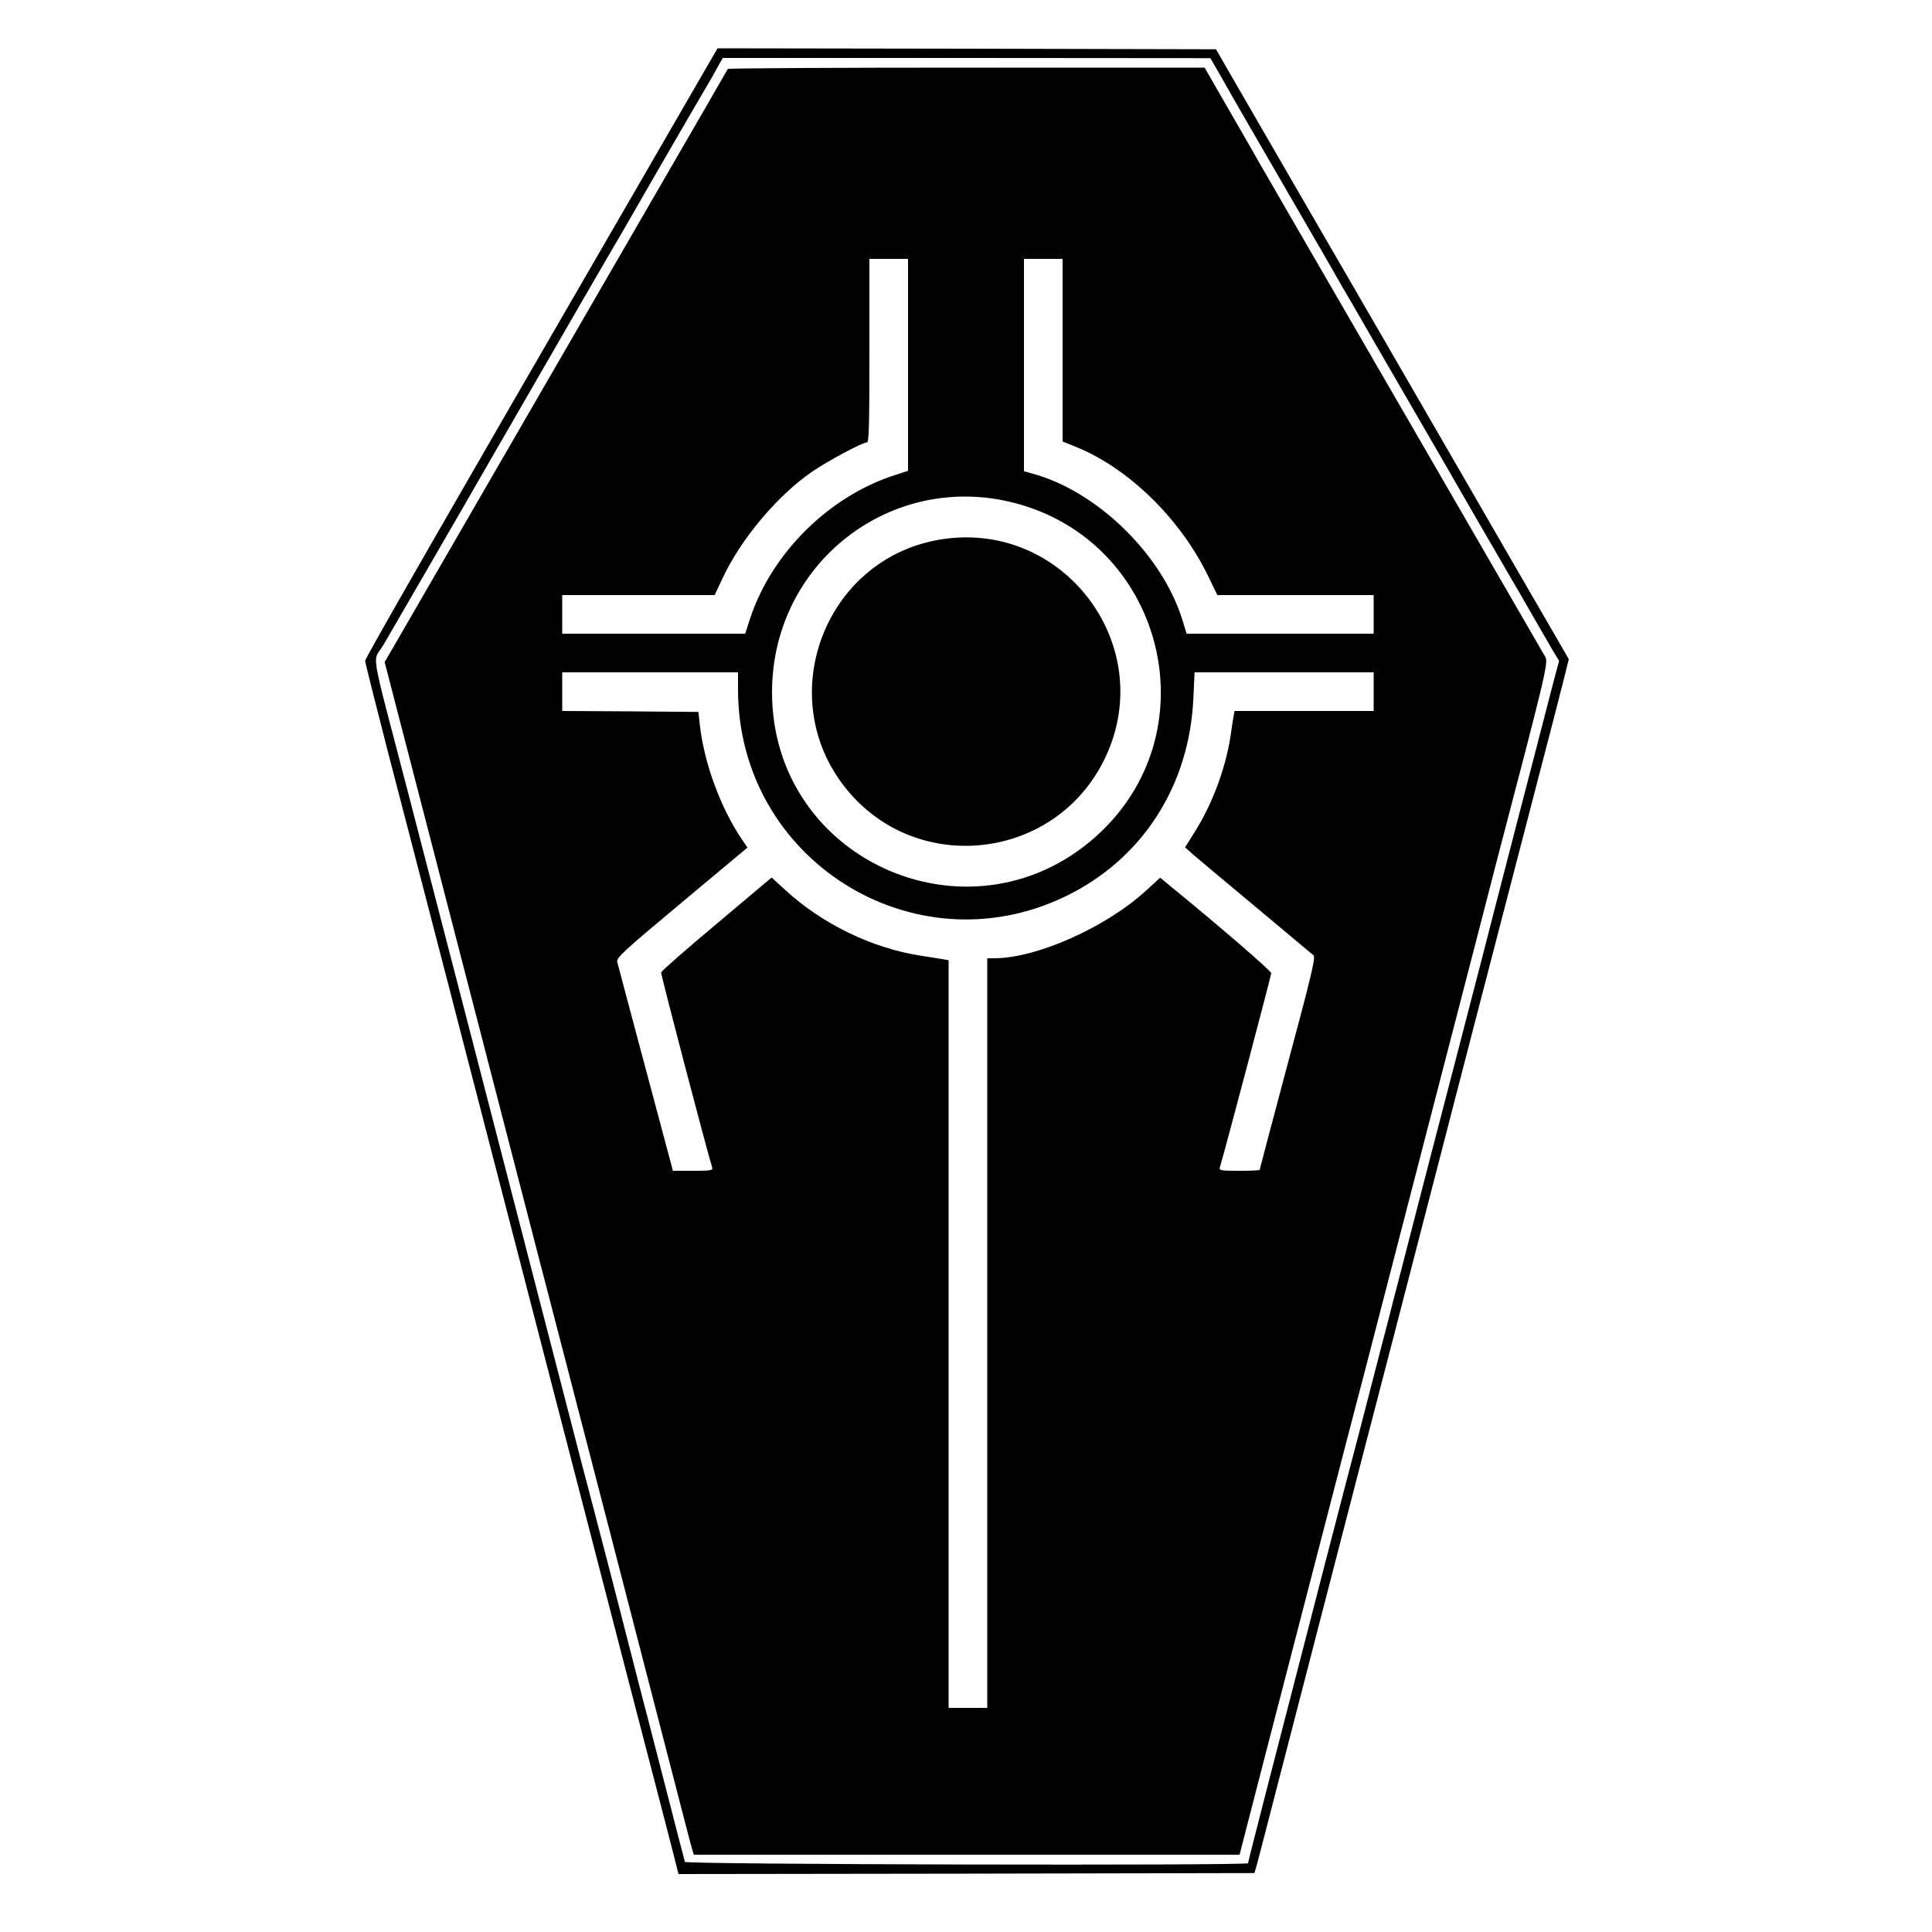
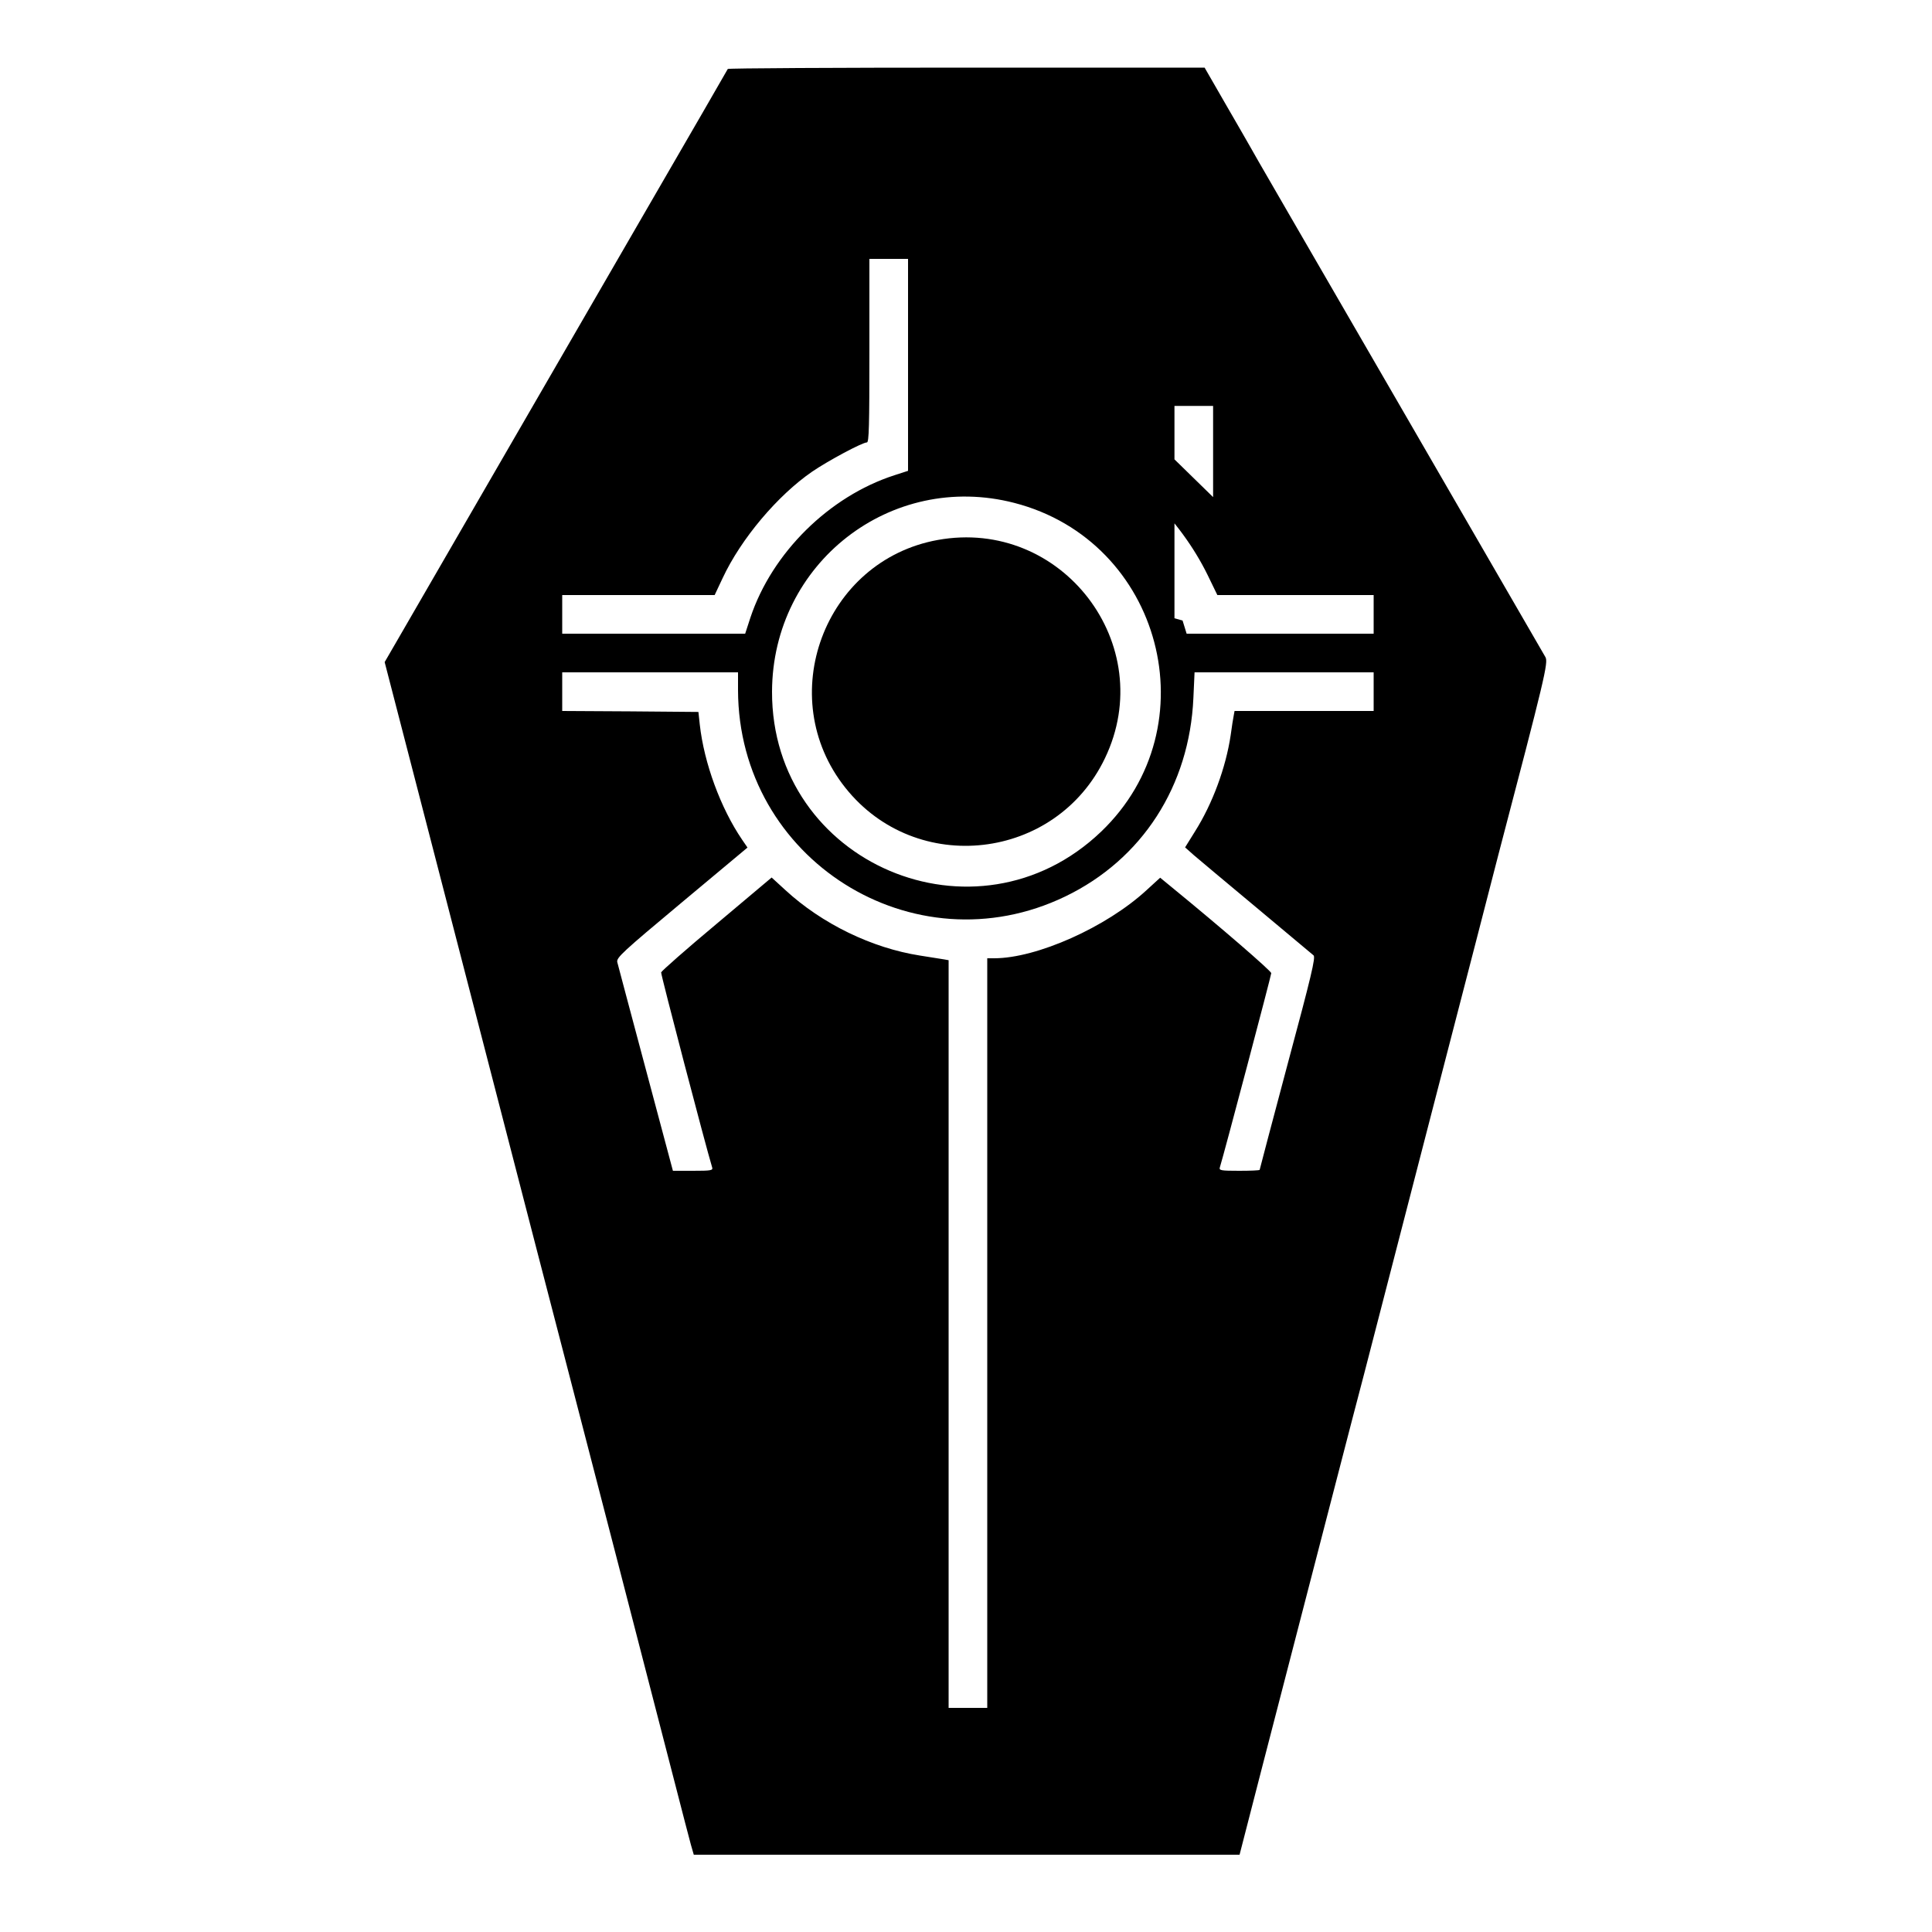
<svg xmlns="http://www.w3.org/2000/svg" version="1.0" width="1000pt" height="1000pt" viewBox="0 0 1000 1000" preserveAspectRatio="xMidYMid meet" id="svg12">
  <g transform="translate(0,1000) scale(0.1,-0.1)" fill="#000000" stroke="none" id="g10">
-     <path d="M3490 9363 c-123 -214 -279 -482 -346 -598 -758 -1308 -1254 -2171 -1254 -2185 0 -9 54 -223 119 -476 66 -252 219 -844 341 -1314 343 -1327 671 -2592 920 -3555 126 -484 232 -892 235 -908 l7 -27 1491 2 1490 3 13 45 c7 25 58 223 114 440 147 568 415 1605 450 1740 31 117 175 673 545 2105 114 440 261 1007 327 1260 66 253 133 512 149 576 l29 117 -68 118 c-89 153 -423 730 -494 854 -73 127 -738 1276 -848 1465 -81 140 -182 315 -347 600 l-69 120 -1290 3 -1290 2 -224 -387z m2848 209 c67 -119 119 -208 414 -717 64 -110 125 -216 136 -235 11 -19 35 -62 54 -95 20 -33 85 -145 145 -250 60 -104 161 -278 223 -385 62 -107 138 -238 168 -290 70 -122 236 -410 347 -600 18 -30 66 -113 107 -185 41 -71 89 -154 106 -183 l32 -53 -25 -92 c-13 -51 -56 -216 -95 -367 -39 -151 -84 -324 -100 -385 -16 -60 -67 -261 -115 -445 -47 -184 -101 -393 -120 -465 -40 -154 -152 -587 -200 -770 -41 -159 -99 -381 -160 -620 -26 -99 -58 -223 -71 -275 -14 -52 -43 -165 -65 -250 -22 -85 -60 -231 -84 -325 -25 -93 -104 -397 -176 -675 -291 -1126 -399 -1545 -399 -1554 0 -13 -2910 -7 -2915 7 -2 6 -49 188 -104 402 -55 215 -119 460 -141 545 -22 85 -63 245 -91 355 -28 110 -66 256 -84 325 -18 69 -69 265 -114 435 -419 1622 -850 3286 -906 3500 -195 748 -177 642 -121 736 49 85 261 449 397 685 77 134 192 334 354 614 181 314 373 646 399 690 54 92 108 184 246 425 163 282 235 406 270 465 15 25 42 71 59 103 l32 57 1262 0 1262 -1 73 -127z" id="path4" />
-     <path d="M3767 9643 c-2 -5 -202 -350 -444 -768 -242 -418 -608 -1050 -813 -1405 -205 -355 -406 -702 -446 -771 l-73 -126 225 -869 c596 -2304 677 -2617 704 -2719 57 -218 504 -1946 572 -2210 38 -148 76 -294 84 -323 l15 -52 1413 0 1412 0 118 458 c65 251 153 592 196 757 43 165 124 478 180 695 56 217 124 478 151 580 26 102 183 709 349 1350 166 641 321 1239 344 1330 242 923 261 1001 245 1029 -464 801 -1099 1900 -1332 2301 -164 284 -179 309 -197 342 -8 14 -64 112 -125 217 l-110 191 -1232 0 c-677 0 -1234 -3 -1236 -7z m933 -1532 l0 -548 -71 -23 c-337 -109 -633 -401 -745 -737 l-27 -83 -474 0 -473 0 0 100 0 100 395 0 394 0 41 87 c95 204 285 429 464 552 82 56 259 151 283 151 11 0 13 85 13 475 l0 475 100 0 100 0 0 -549z m800 77 l0 -473 69 -28 c272 -110 538 -370 682 -664 l50 -103 405 0 404 0 0 -100 0 -100 -484 0 -484 0 -21 68 c-103 339 -442 671 -779 761 l-42 12 0 549 0 550 100 0 100 0 0 -472z m-250 -791 c764 -197 1018 -1158 449 -1702 -645 -616 -1705 -165 -1703 725 2 665 615 1142 1254 977z m-1430 -969 c2 -876 908 -1447 1694 -1068 398 192 643 572 663 1028 l6 132 463 0 464 0 0 -100 0 -100 -360 0 -360 0 -4 -22 c-3 -13 -10 -59 -16 -103 -25 -168 -94 -355 -185 -499 l-51 -82 45 -40 c26 -22 172 -145 326 -273 154 -129 286 -239 294 -246 11 -11 -11 -104 -133 -558 -80 -301 -146 -549 -146 -552 0 -3 -48 -5 -106 -5 -96 0 -105 2 -100 18 21 67 266 994 266 1005 0 11 -256 233 -519 448 l-56 46 -70 -64 c-208 -192 -569 -353 -789 -353 l-36 0 0 -1940 0 -1940 -100 0 -100 0 0 1935 0 1935 -22 4 c-13 2 -70 11 -126 20 -249 39 -507 164 -697 339 l-71 65 -284 -239 c-157 -131 -286 -245 -288 -252 -2 -11 231 -901 264 -1009 5 -16 -4 -18 -99 -18 l-104 0 -141 528 c-77 290 -144 538 -147 552 -5 23 25 51 334 309 l340 284 -28 41 c-111 163 -197 397 -219 596 l-7 65 -352 3 -353 2 0 100 0 100 455 0 455 0 0 -92z" id="path6" />
+     <path d="M3767 9643 c-2 -5 -202 -350 -444 -768 -242 -418 -608 -1050 -813 -1405 -205 -355 -406 -702 -446 -771 l-73 -126 225 -869 c596 -2304 677 -2617 704 -2719 57 -218 504 -1946 572 -2210 38 -148 76 -294 84 -323 l15 -52 1413 0 1412 0 118 458 c65 251 153 592 196 757 43 165 124 478 180 695 56 217 124 478 151 580 26 102 183 709 349 1350 166 641 321 1239 344 1330 242 923 261 1001 245 1029 -464 801 -1099 1900 -1332 2301 -164 284 -179 309 -197 342 -8 14 -64 112 -125 217 l-110 191 -1232 0 c-677 0 -1234 -3 -1236 -7z m933 -1532 l0 -548 -71 -23 c-337 -109 -633 -401 -745 -737 l-27 -83 -474 0 -473 0 0 100 0 100 395 0 394 0 41 87 c95 204 285 429 464 552 82 56 259 151 283 151 11 0 13 85 13 475 l0 475 100 0 100 0 0 -549z m800 77 l0 -473 69 -28 c272 -110 538 -370 682 -664 l50 -103 405 0 404 0 0 -100 0 -100 -484 0 -484 0 -21 68 l-42 12 0 549 0 550 100 0 100 0 0 -472z m-250 -791 c764 -197 1018 -1158 449 -1702 -645 -616 -1705 -165 -1703 725 2 665 615 1142 1254 977z m-1430 -969 c2 -876 908 -1447 1694 -1068 398 192 643 572 663 1028 l6 132 463 0 464 0 0 -100 0 -100 -360 0 -360 0 -4 -22 c-3 -13 -10 -59 -16 -103 -25 -168 -94 -355 -185 -499 l-51 -82 45 -40 c26 -22 172 -145 326 -273 154 -129 286 -239 294 -246 11 -11 -11 -104 -133 -558 -80 -301 -146 -549 -146 -552 0 -3 -48 -5 -106 -5 -96 0 -105 2 -100 18 21 67 266 994 266 1005 0 11 -256 233 -519 448 l-56 46 -70 -64 c-208 -192 -569 -353 -789 -353 l-36 0 0 -1940 0 -1940 -100 0 -100 0 0 1935 0 1935 -22 4 c-13 2 -70 11 -126 20 -249 39 -507 164 -697 339 l-71 65 -284 -239 c-157 -131 -286 -245 -288 -252 -2 -11 231 -901 264 -1009 5 -16 -4 -18 -99 -18 l-104 0 -141 528 c-77 290 -144 538 -147 552 -5 23 25 51 334 309 l340 284 -28 41 c-111 163 -197 397 -219 596 l-7 65 -352 3 -353 2 0 100 0 100 455 0 455 0 0 -92z" id="path6" />
    <path d="M4853 7205 c-588 -107 -851 -814 -477 -1283 366 -460 1089 -377 1343 153 282 587 -223 1247 -866 1130z" id="path8" />
  </g>
</svg>